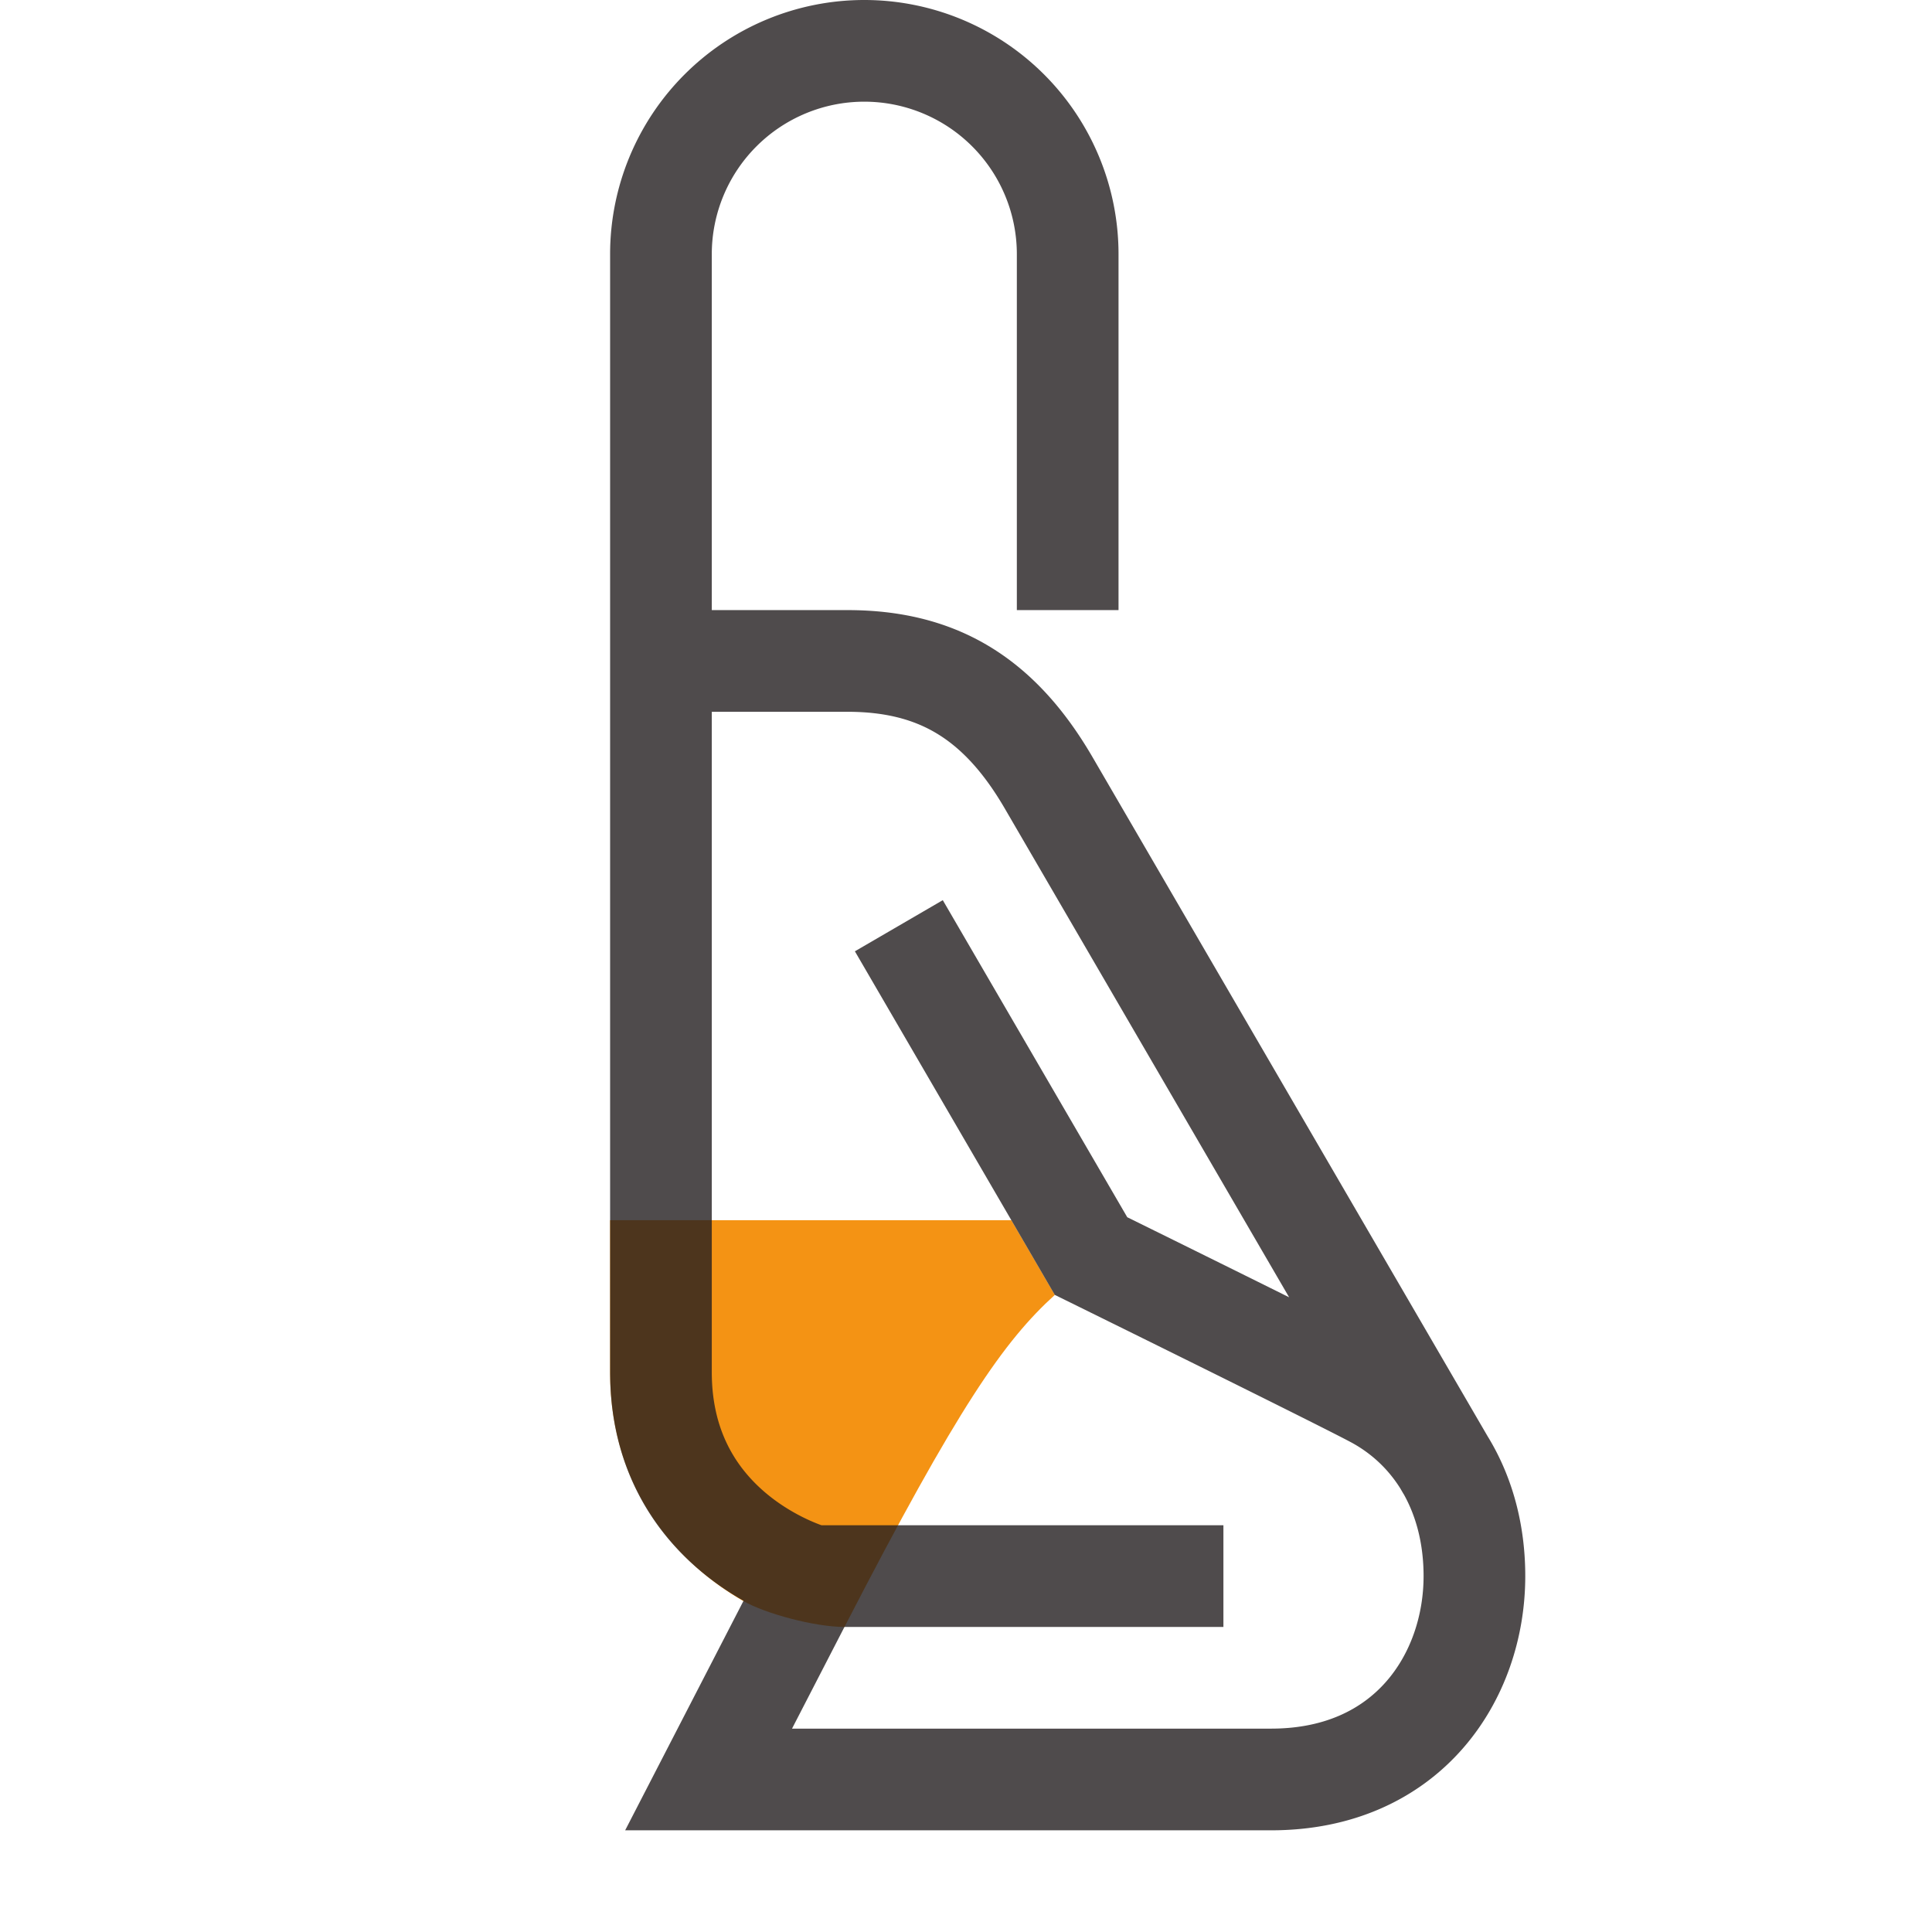
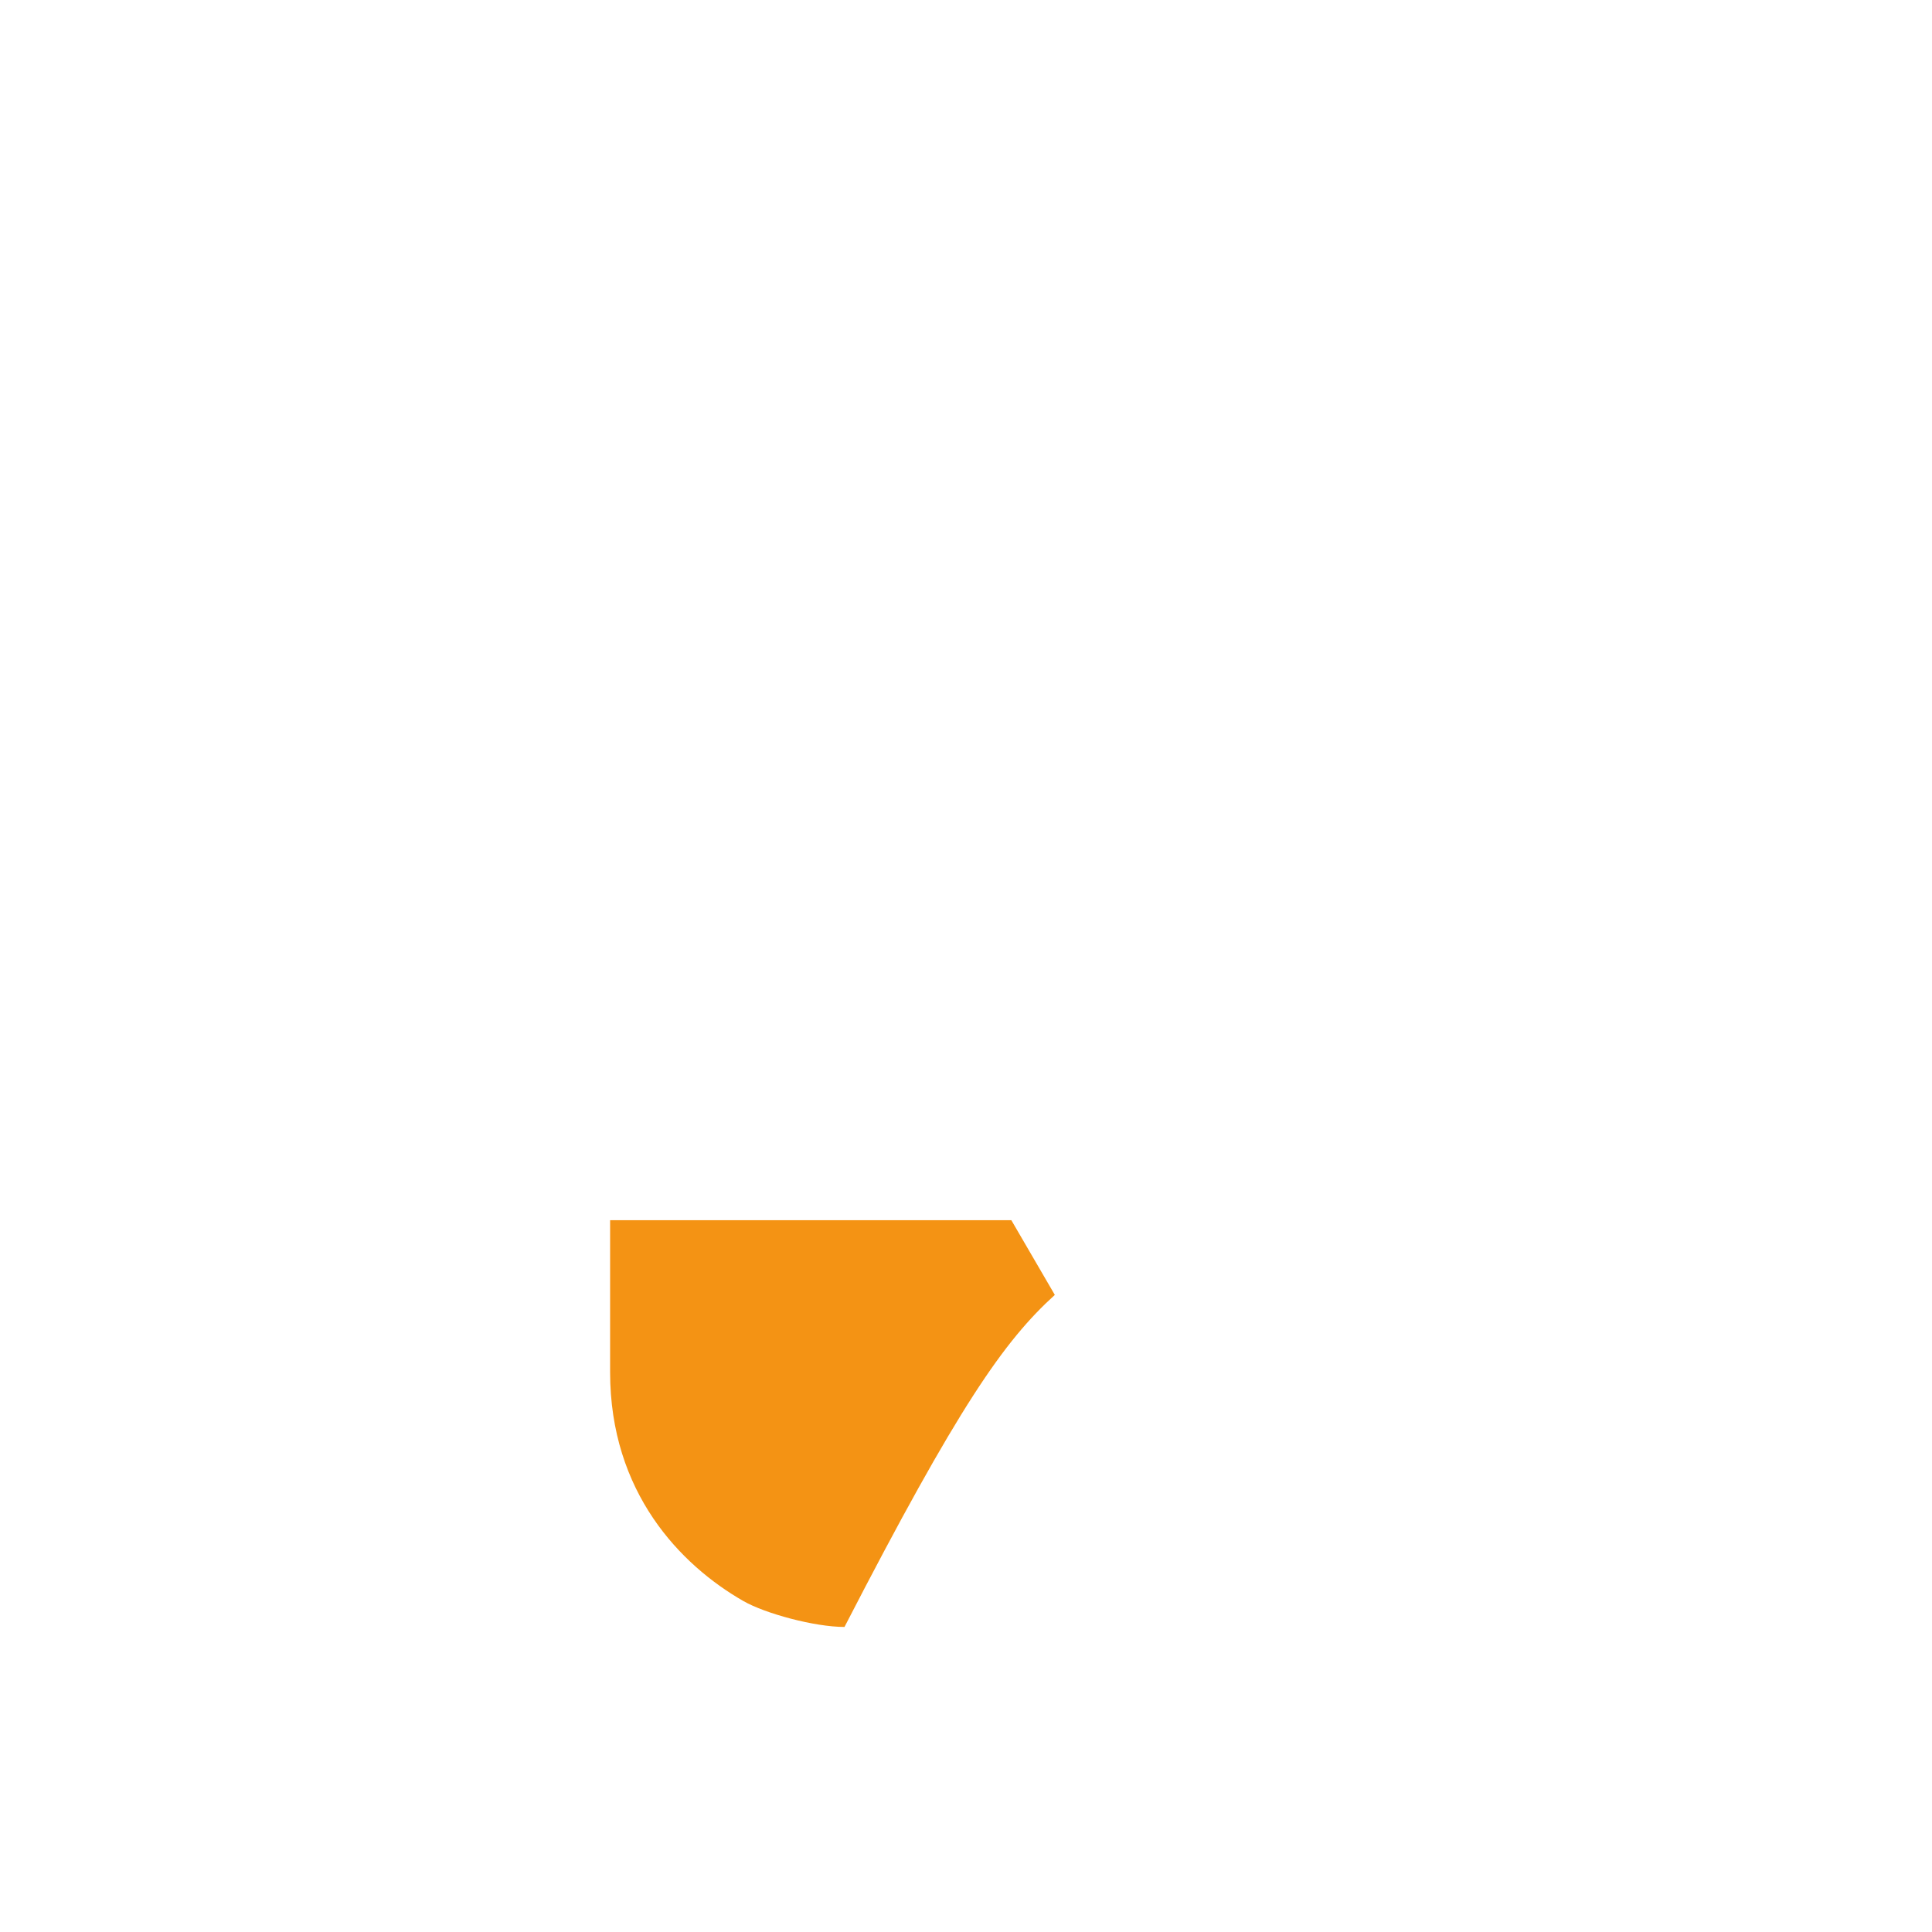
<svg xmlns="http://www.w3.org/2000/svg" height="38" width="38">
  <path d="M20.747 25.469L19.892 24H12v2.989c0 2.366 1.385 3.793 2.622 4.502.43.246 1.4.509 1.988.509 2.245-4.354 3.14-5.625 4.137-6.531z" fill="#f49314" />
-   <path d="M24.063 31H16s-3-.802-3-4.011V13h3.667c1.741 0 2.973.701 3.961 2.401l7.843 13.482M17.679 18.208l3.78 6.497s5.025 2.474 5.613 2.796C28.273 28.161 29 29.426 29 31c0 1.978-1.307 4-4 4H13.937L16 31m5-19V5a4 4 0 00-8 0v11" fill="none" opacity=".8" stroke="#231f20" stroke-miterlimit="10" stroke-width="2" />
</svg>